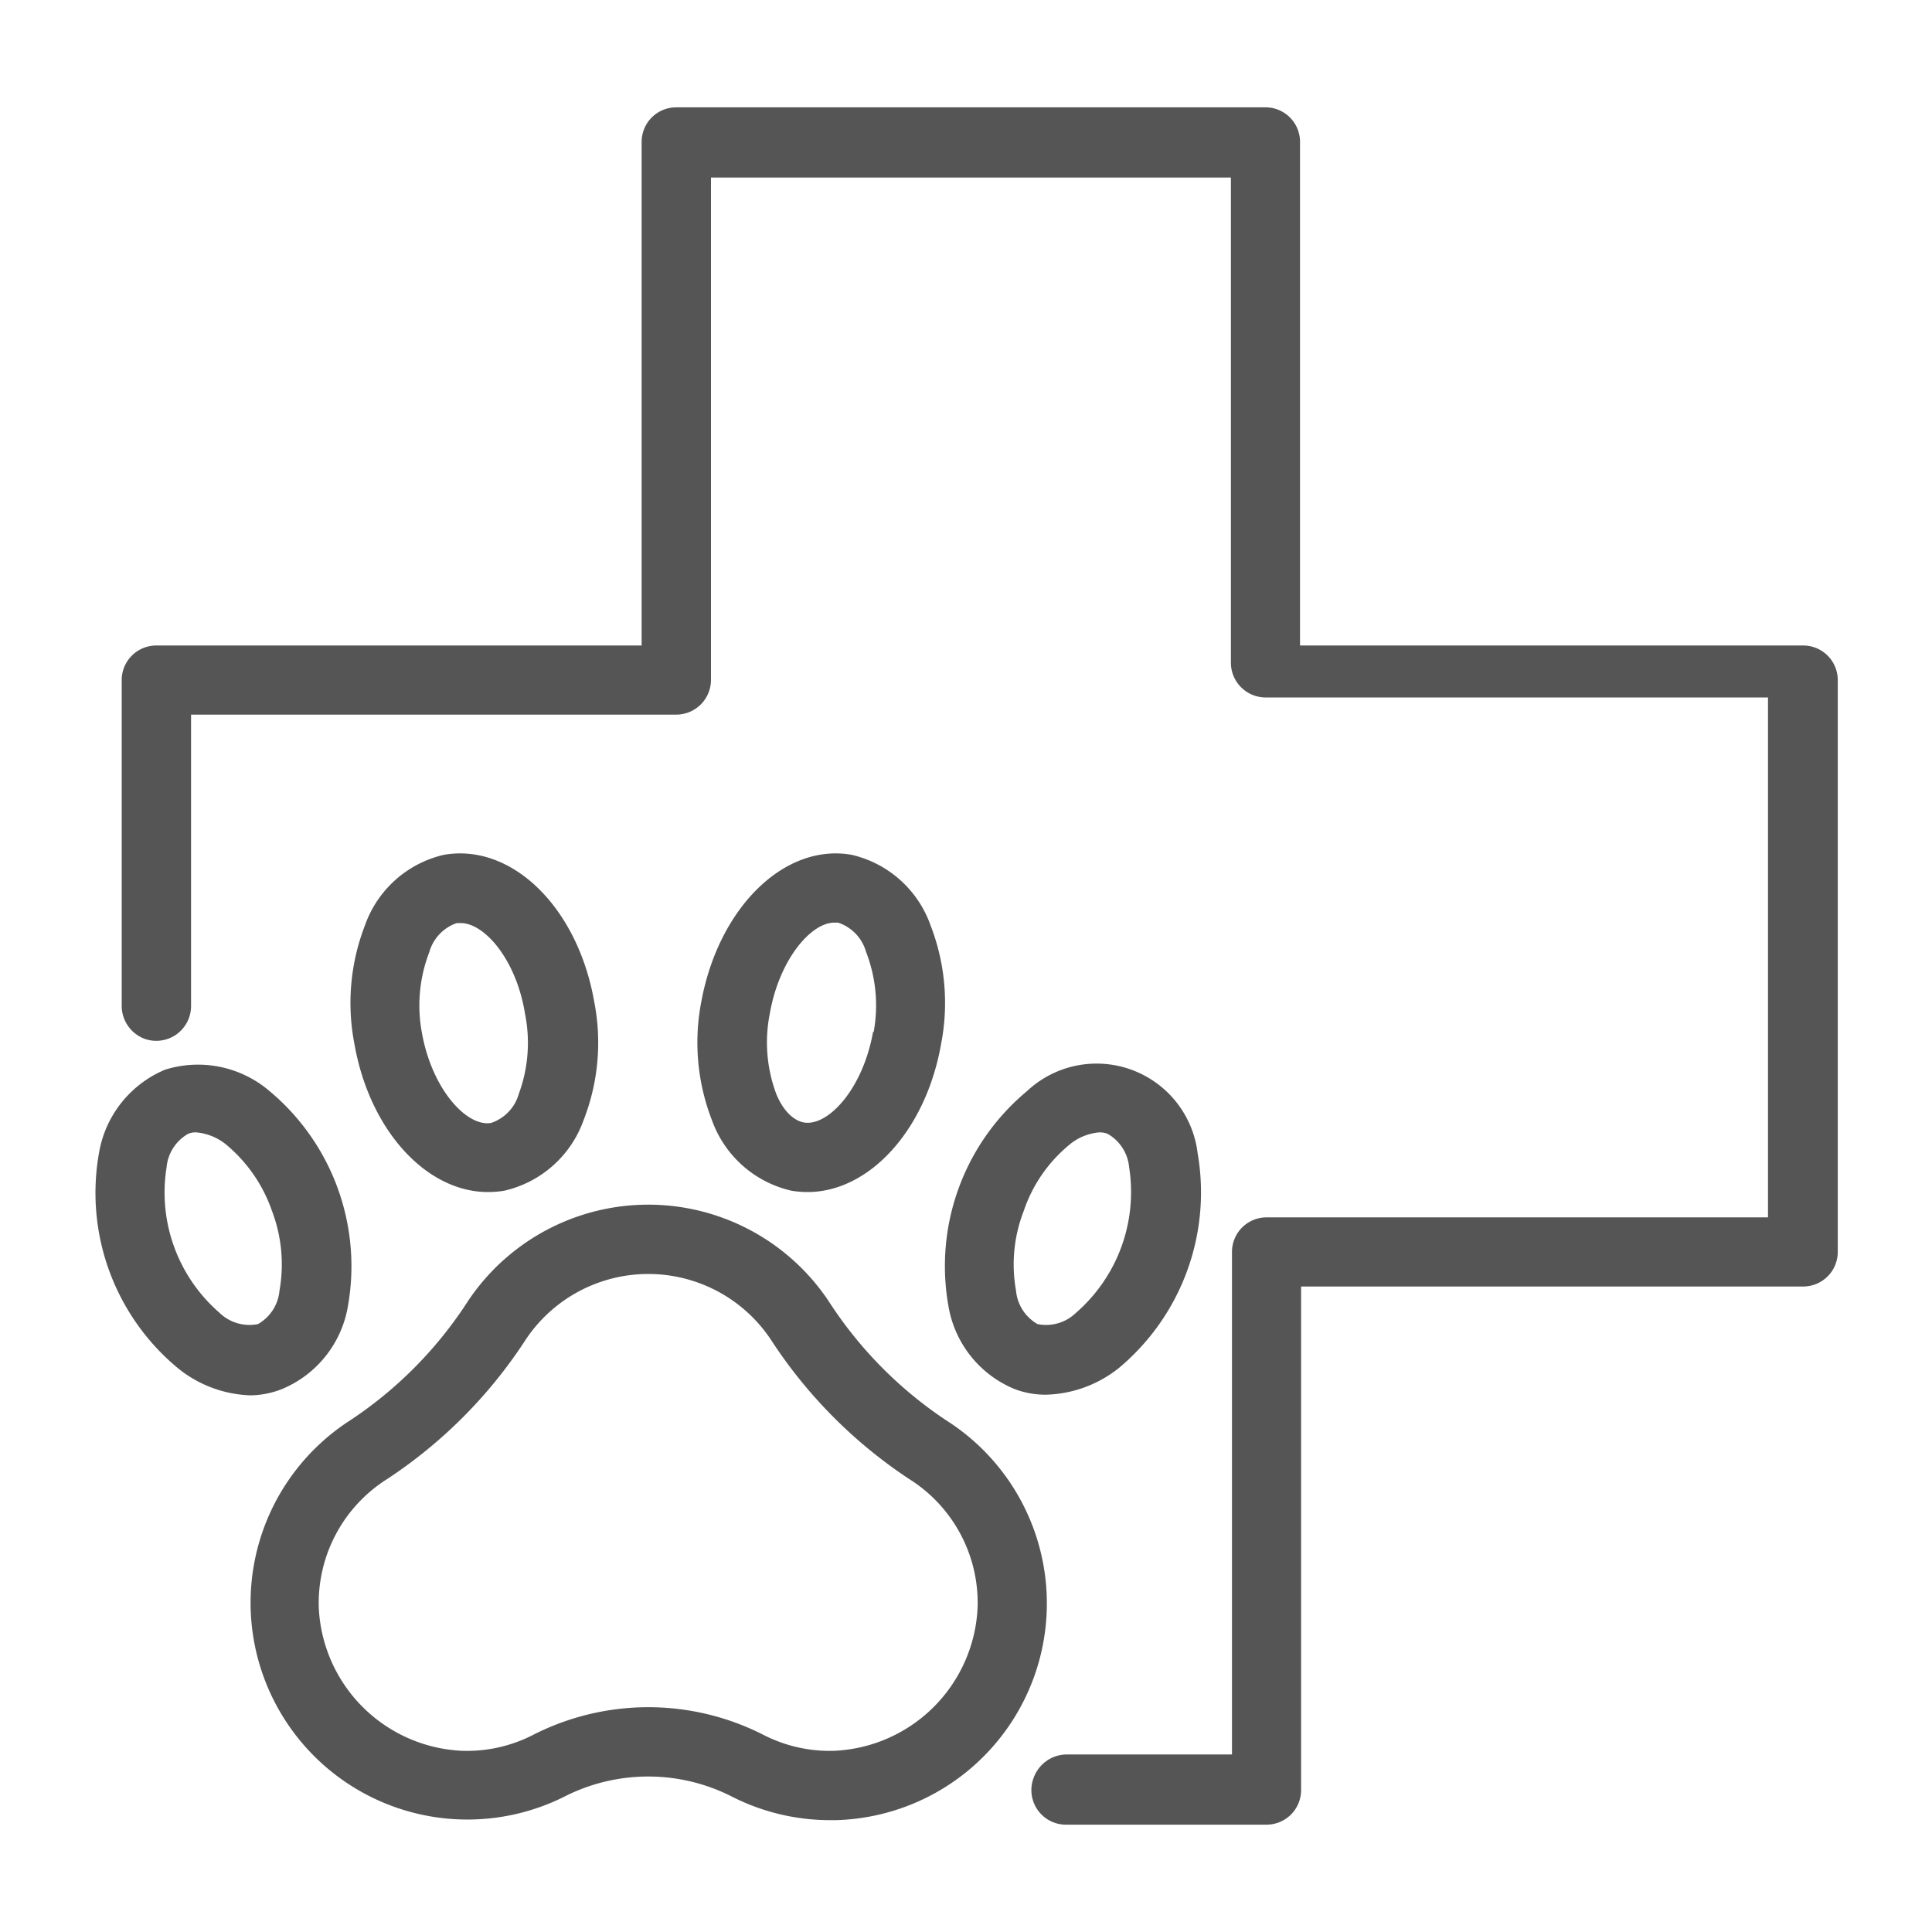
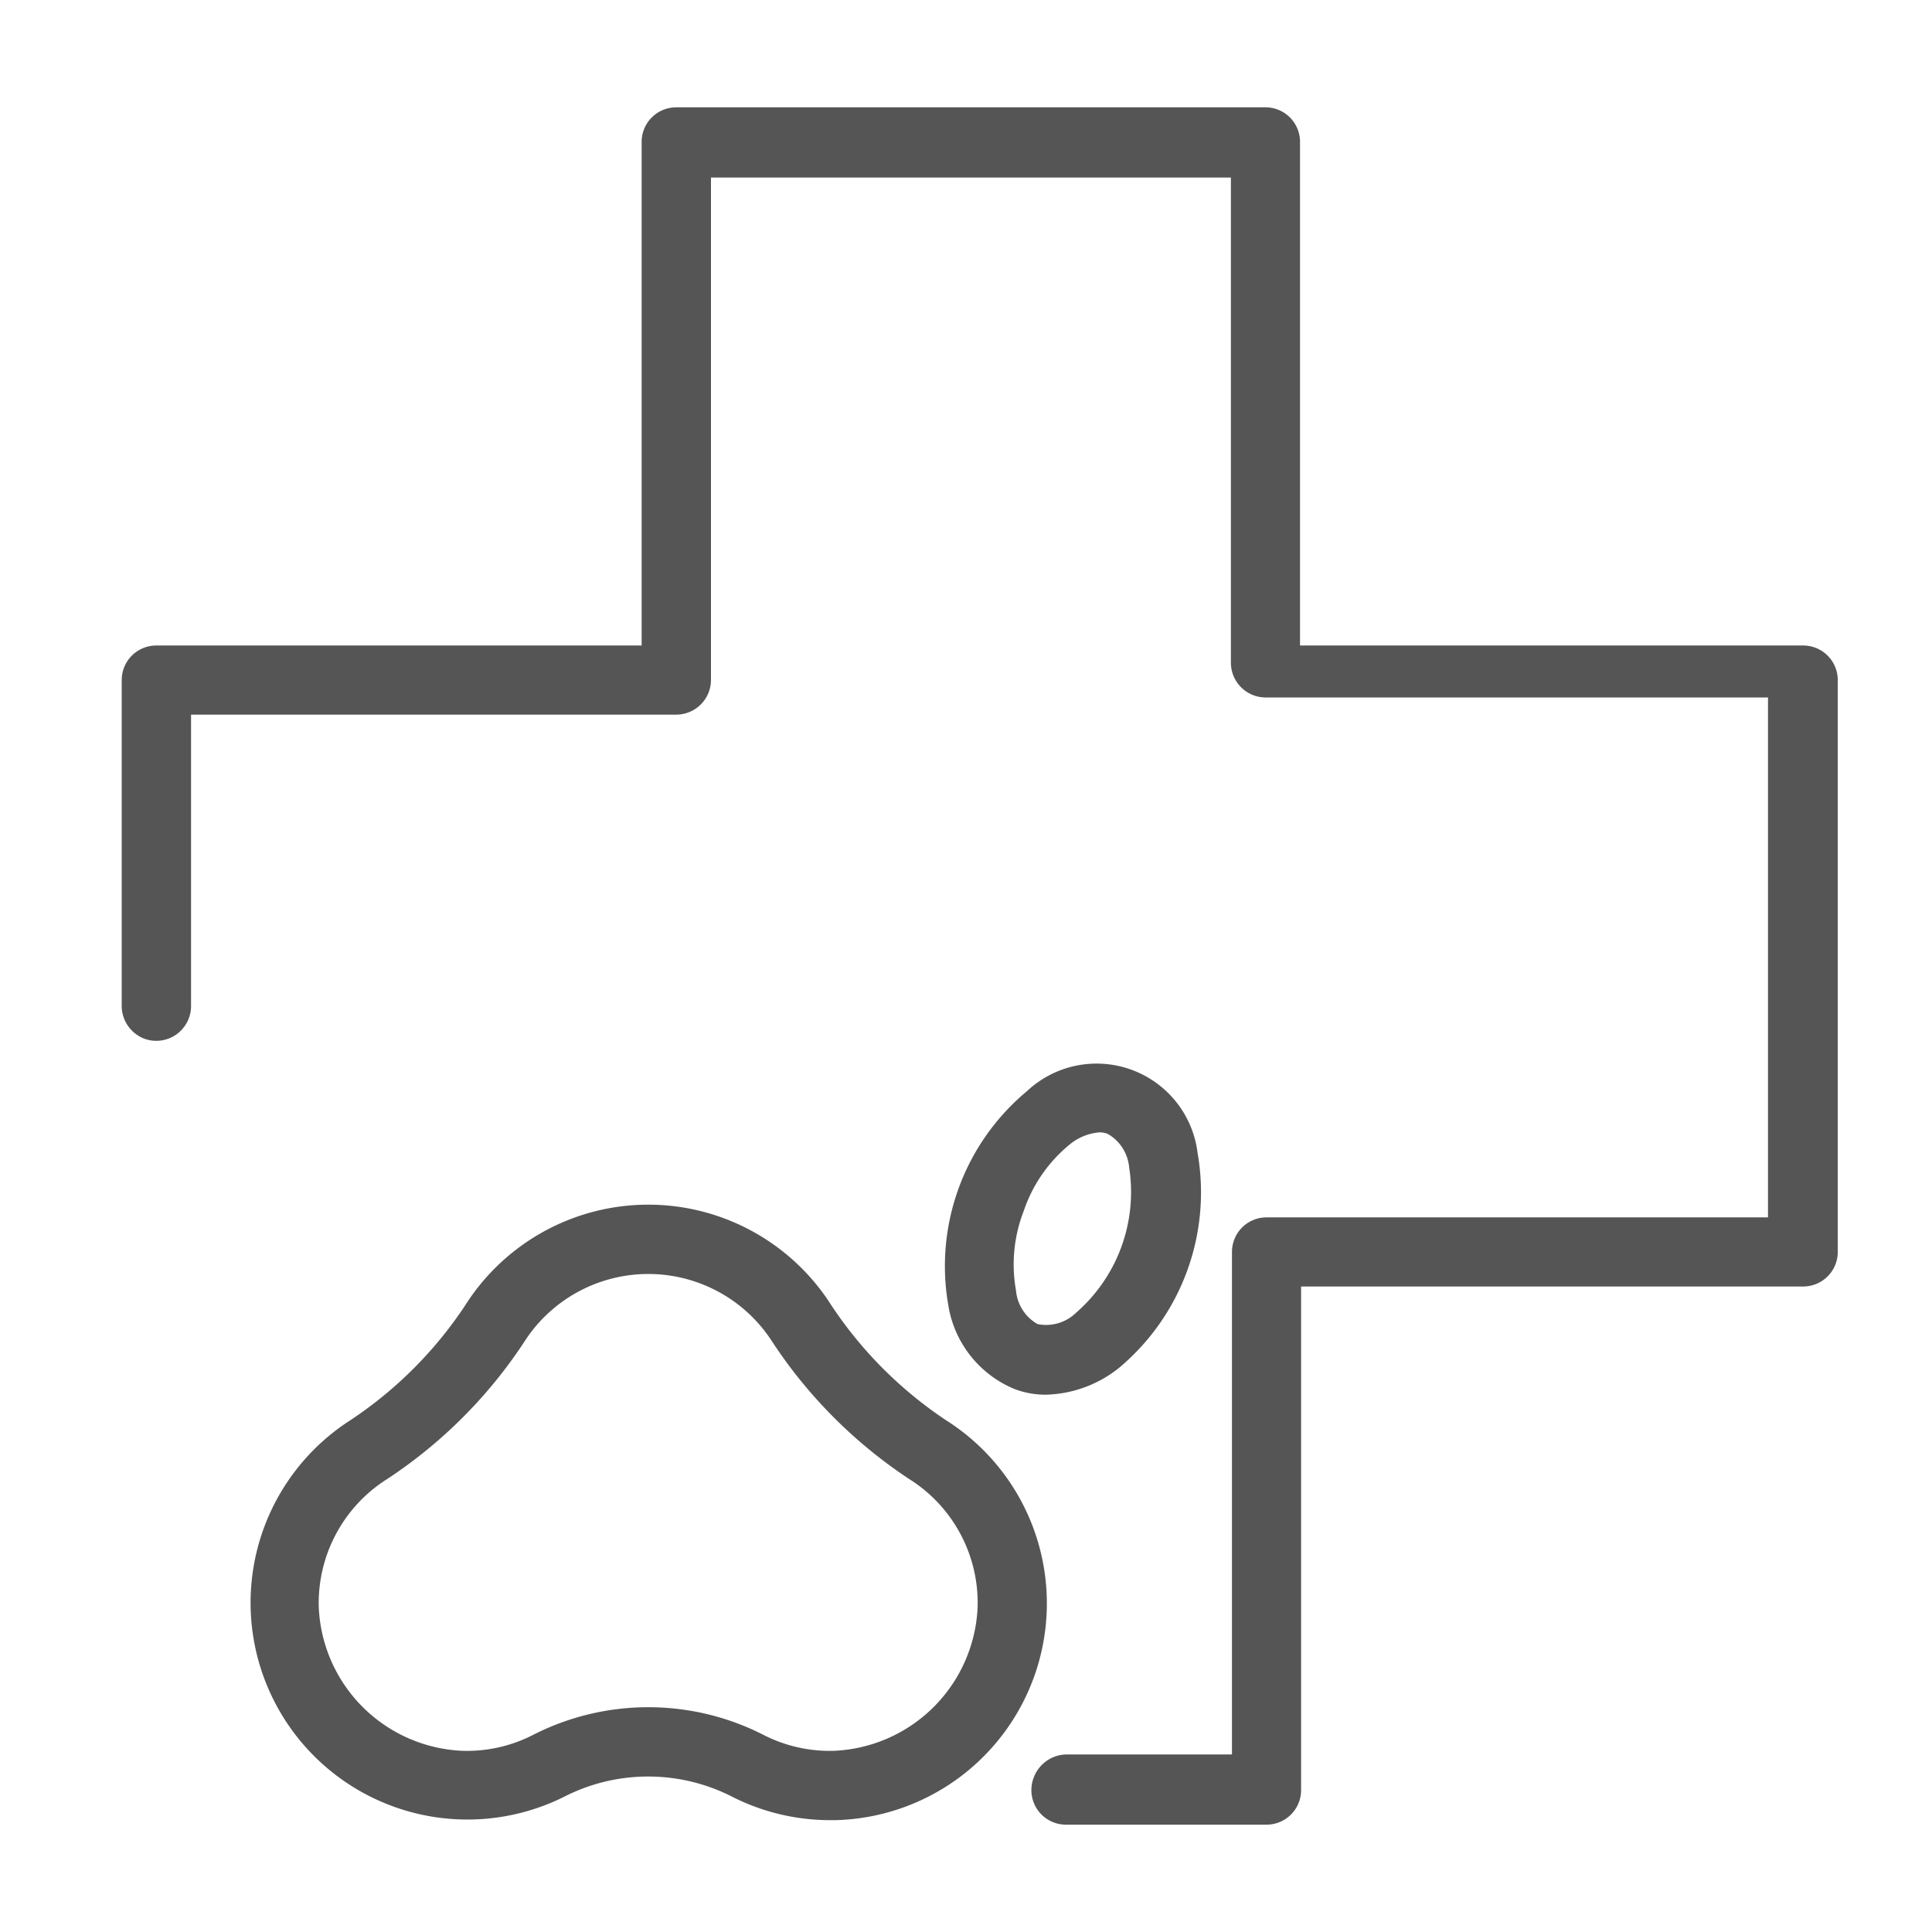
<svg xmlns="http://www.w3.org/2000/svg" id="Layer_1" data-name="Layer 1" viewBox="0 0 90 90">
  <defs>
    <style>.cls-1{fill:#555;}</style>
  </defs>
  <title>pacific-coast-vet-hospital-icons-master</title>
-   <path class="cls-1" d="M22.73,55.53a4.74,4.74,0,0,0,.75-.06,5.14,5.14,0,0,0,3.71-3.3,9.91,9.91,0,0,0,.49-5.51c-.77-4.39-3.83-7.39-7-6.84A5.12,5.12,0,0,0,17,43.11a10,10,0,0,0-.49,5.52C17.22,52.67,19.87,55.53,22.73,55.53ZM20,44.35A2,2,0,0,1,21.28,43l.18,0c1.12,0,2.6,1.72,3,4.24a6.86,6.86,0,0,1-.29,3.71,2,2,0,0,1-1.29,1.36c-1.13.2-2.76-1.56-3.23-4.22A6.9,6.9,0,0,1,20,44.35Z" />
-   <path class="cls-1" d="M39.67,39.82c-3.12-.55-6.19,2.45-7,6.84a10,10,0,0,0,.49,5.51,5.15,5.15,0,0,0,3.72,3.3,4.62,4.62,0,0,0,.74.06c2.86,0,5.51-2.86,6.22-6.9a10,10,0,0,0-.49-5.52A5.12,5.12,0,0,0,39.67,39.82Zm1,8.25h0c-.47,2.65-2.09,4.41-3.22,4.22-.5-.09-1-.59-1.3-1.36a6.86,6.86,0,0,1-.29-3.71c.44-2.52,1.92-4.24,3-4.24l.18,0a2,2,0,0,1,1.3,1.35A6.9,6.9,0,0,1,40.7,48.07Z" />
-   <path class="cls-1" d="M13.13,64.71a5.1,5.1,0,0,0,3.08-3.88,10.63,10.63,0,0,0-3.65-10,5.13,5.13,0,0,0-4.87-1,5.13,5.13,0,0,0-3.08,3.89,10.6,10.6,0,0,0,3.66,10A5.64,5.64,0,0,0,11.66,65,4.11,4.11,0,0,0,13.13,64.71Zm-2.91-3.56a7.41,7.41,0,0,1-2.46-6.77,2,2,0,0,1,1-1.56.9.9,0,0,1,.37-.07,2.55,2.55,0,0,1,1.43.59,7,7,0,0,1,2.11,3.07,7,7,0,0,1,.35,3.71,2,2,0,0,1-1,1.56A2,2,0,0,1,10.22,61.15Z" />
-   <path class="cls-1" d="M47.27,64.71a4.05,4.05,0,0,0,1.46.26,5.67,5.67,0,0,0,3.4-1.25,10.66,10.66,0,0,0,3.66-10,4.74,4.74,0,0,0-7.95-2.89,10.6,10.6,0,0,0-3.66,10A5.09,5.09,0,0,0,47.27,64.71Zm.42-8.3a6.8,6.8,0,0,1,2.11-3.07,2.49,2.49,0,0,1,1.42-.59,1,1,0,0,1,.38.07,2,2,0,0,1,1,1.56,7.45,7.45,0,0,1-2.47,6.77,2,2,0,0,1-1.8.53,2,2,0,0,1-1-1.56A6.86,6.86,0,0,1,47.69,56.41Z" />
+   <path class="cls-1" d="M47.27,64.71a4.05,4.05,0,0,0,1.46.26,5.67,5.67,0,0,0,3.4-1.25,10.66,10.66,0,0,0,3.66-10,4.74,4.74,0,0,0-7.95-2.89,10.6,10.6,0,0,0-3.66,10A5.09,5.09,0,0,0,47.27,64.71Zm.42-8.3a6.8,6.8,0,0,1,2.11-3.07,2.49,2.49,0,0,1,1.42-.59,1,1,0,0,1,.38.07,2,2,0,0,1,1,1.56,7.45,7.45,0,0,1-2.47,6.77,2,2,0,0,1-1.8.53,2,2,0,0,1-1-1.56A6.86,6.86,0,0,1,47.69,56.41" />
  <path class="cls-1" d="M44.07,66.16a19.11,19.11,0,0,1-5.49-5.58,10.1,10.1,0,0,0-16.76,0,19,19,0,0,1-5.5,5.58,10.1,10.1,0,0,0,9.94,17.55,8.6,8.6,0,0,1,7.87,0,10.09,10.09,0,0,0,4.55,1.08h.24a10.1,10.1,0,0,0,5.15-18.63Zm-5.23,15.4a6.76,6.76,0,0,1-3.25-.73,11.81,11.81,0,0,0-10.78,0,6.75,6.75,0,0,1-3.26.73,7,7,0,0,1-6.7-6.67,6.83,6.83,0,0,1,3.2-6,22.31,22.31,0,0,0,6.45-6.5,6.86,6.86,0,0,1,11.4,0,22.41,22.41,0,0,0,6.44,6.5,6.81,6.81,0,0,1,3.2,6A7,7,0,0,1,38.84,81.56Z" />
  <path class="cls-1" d="M84,30.07H60.56V6.65A1.61,1.61,0,0,0,59,5H31.5a1.61,1.61,0,0,0-1.61,1.61V30.07H7.28a1.61,1.61,0,0,0-1.61,1.61V46.8a1.64,1.64,0,0,0,1.09,1.6A1.62,1.62,0,0,0,8.9,46.87V33.29H31.5a1.62,1.62,0,0,0,1.62-1.61V8.27H57.34v22.6A1.62,1.62,0,0,0,59,32.49H82.36V56.71H59a1.61,1.61,0,0,0-1.61,1.61V81.73H49.75a1.65,1.65,0,0,0-1.6,1.09A1.61,1.61,0,0,0,49.68,85H59a1.61,1.61,0,0,0,1.61-1.61V59.93H84a1.61,1.61,0,0,0,1.61-1.61V31.68A1.61,1.61,0,0,0,84,30.07Z" />
</svg>